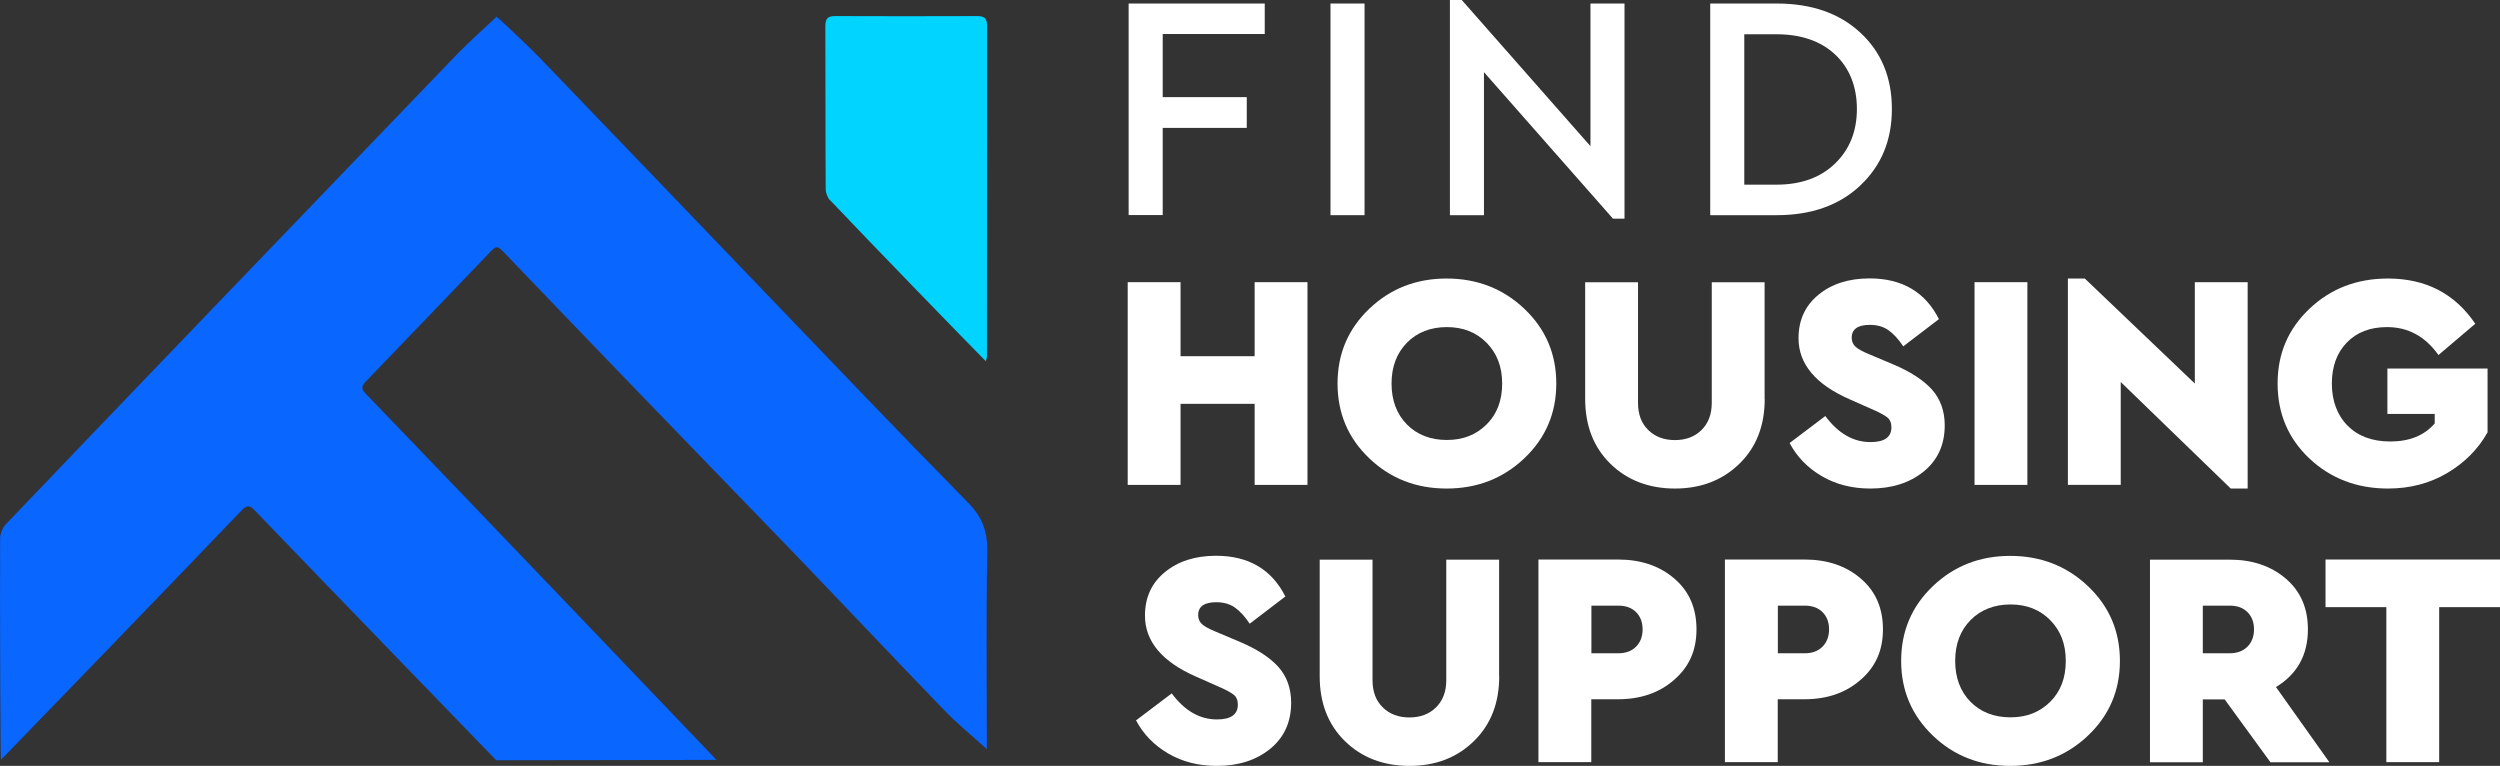
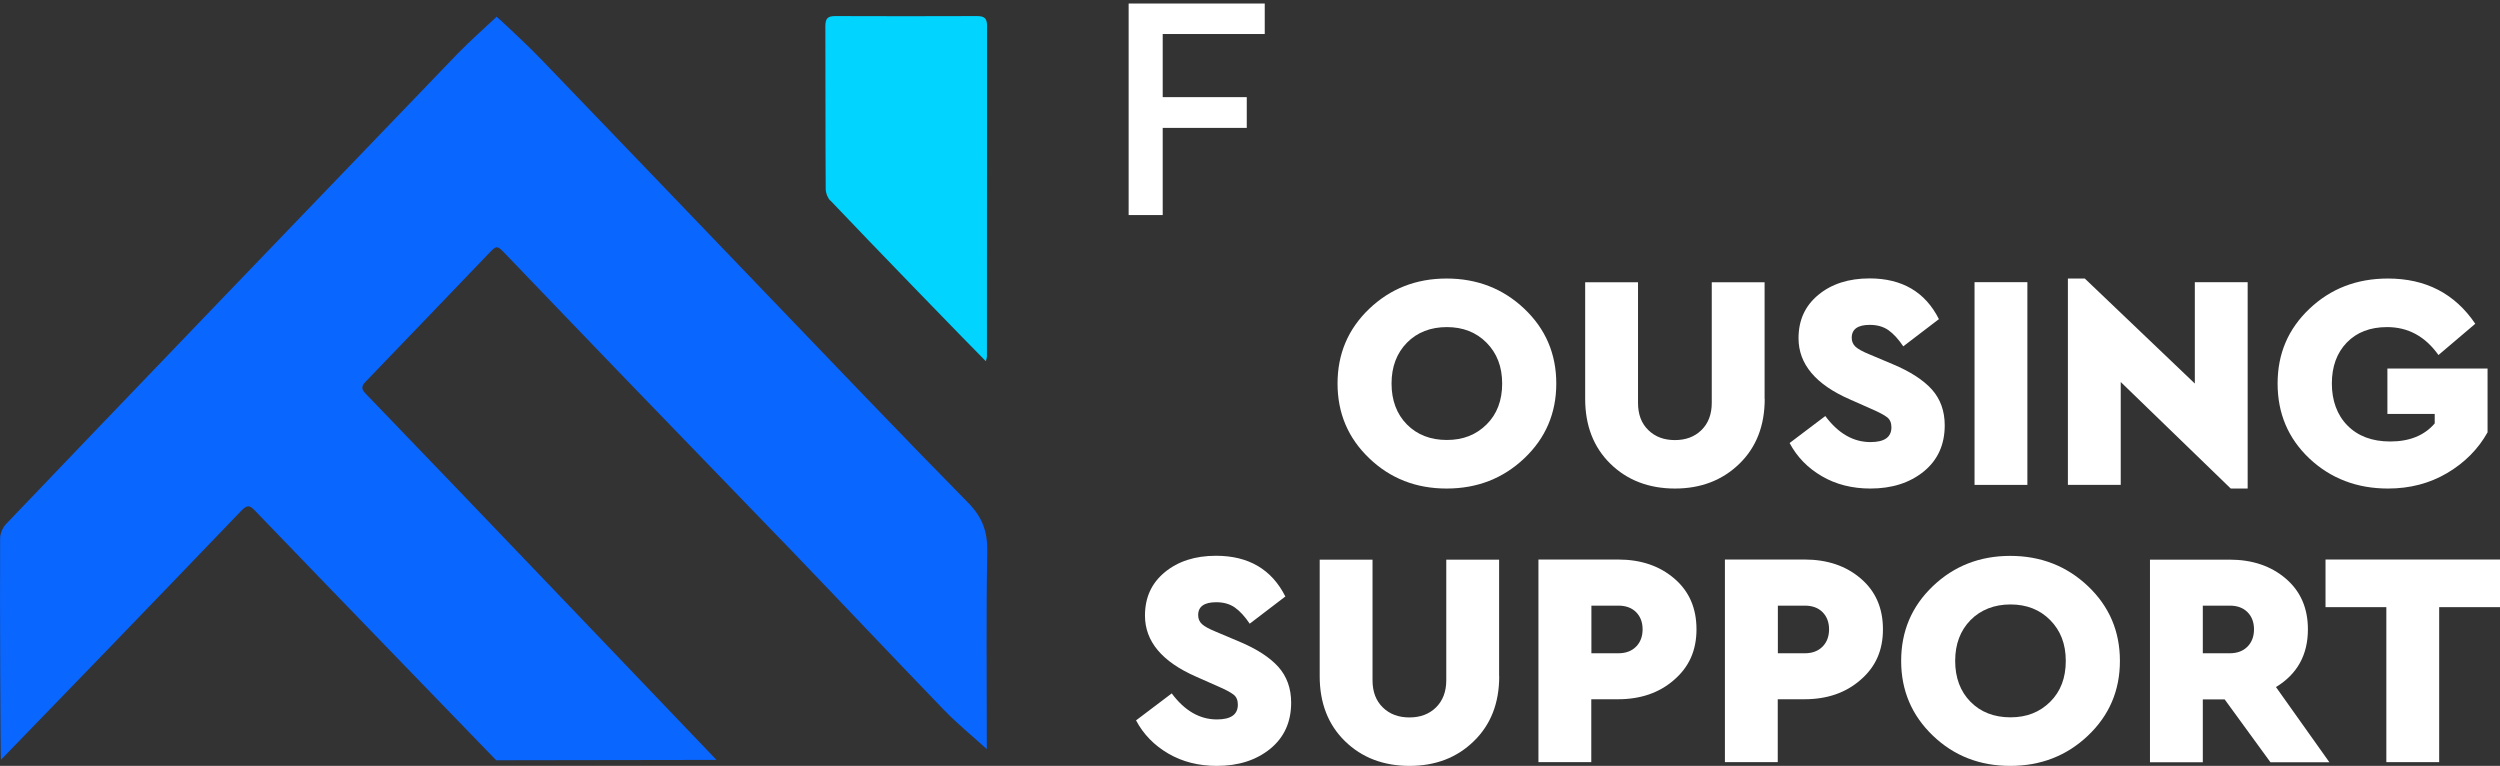
<svg xmlns="http://www.w3.org/2000/svg" width="173" height="53" viewBox="0 0 173 53" fill="none">
  <rect x="0" y="0" width="173" height="53" fill="#333333" stroke="none" />
  <g clip-path="url(#clip0_126_58)">
    <path d="M29.869 9.564C30.69 9.564 31.535 9.588 32.364 9.637C35.801 8.923 39.035 8.712 42.293 9.28C37.962 4.806 34.728 1.47 34.403 1.153C34.095 1.445 30.649 4.985 26.05 9.743C27.318 9.621 28.594 9.564 29.878 9.572L29.869 9.564Z" fill="black" />
    <path d="M57.455 13.867C60.177 16.741 67.32 24.105 68.222 24.998C68.27 24.803 68.295 24.738 68.295 24.673C68.295 17.033 68.295 9.394 68.303 1.762C68.303 1.234 68.075 1.112 67.604 1.112C64.338 1.12 61.063 1.129 57.797 1.112C57.244 1.112 57.114 1.307 57.114 1.835C57.13 5.586 57.114 9.329 57.139 13.079C57.139 13.356 57.269 13.688 57.455 13.883V13.867Z" fill="#00D4FF" />
    <path d="M68.287 51.839C67.279 50.922 66.247 50.085 65.329 49.135C61.803 45.482 58.317 41.788 54.798 38.126C50.898 34.075 46.974 30.048 43.073 25.997C40.376 23.204 37.694 20.403 35.005 17.602C34.379 16.952 34.379 16.952 33.77 17.594C30.95 20.533 28.139 23.472 25.311 26.403C25.018 26.703 24.978 26.906 25.295 27.231C30.901 33.028 49.582 52.586 49.582 52.586L34.338 52.61C34.338 52.61 23.06 40.968 17.689 35.382C17.332 35.009 17.153 34.862 16.698 35.342C11.368 40.911 0.317 52.334 0.065 52.578C0.032 52.318 -0.016 42.169 0.008 37.249C0.008 36.916 0.187 36.502 0.423 36.259C5.07 31.38 25.855 9.743 31.592 3.792C32.494 2.858 33.477 1.997 34.379 1.145C35.37 2.095 36.459 3.077 37.475 4.133C42.635 9.483 47.778 14.866 52.929 20.224C57.61 25.095 62.266 29.983 67.003 34.797C67.994 35.804 68.344 36.811 68.319 38.191C68.238 42.51 68.287 46.838 68.287 51.157V51.839Z" fill="#0966FF" />
    <path d="M87.52 2.354H80.459V6.722H86.276V8.85H80.459V14.882H78.102V0.244H87.52V2.354Z" fill="white" />
-     <path d="M94.426 14.89H92.07V0.244H94.426V14.89Z" fill="white" />
-     <path d="M112.416 0.244V15.134H111.62L102.69 4.993V14.89H100.334V0H101.154L110.06 10.116V0.244H112.416Z" fill="white" />
-     <path d="M128.74 2.265C130.195 3.613 130.918 5.375 130.918 7.542C130.918 9.71 130.187 11.464 128.732 12.836C127.278 14.208 125.344 14.89 122.947 14.89H118.348V0.244H122.947C125.36 0.244 127.294 0.917 128.74 2.265ZM120.704 2.379V12.779H122.923C124.629 12.779 125.978 12.292 126.985 11.318C127.993 10.343 128.497 9.085 128.497 7.542C128.497 6 127.993 4.717 127.002 3.783C126.002 2.842 124.645 2.371 122.923 2.371H120.704V2.379Z" fill="white" />
-     <path d="M90.477 33.555H86.821V27.945H81.694V33.555H78.037V19.526H81.694V24.649H86.821V19.526H90.477V33.547V33.555Z" fill="white" />
    <path d="M105.485 21.369C106.956 22.765 107.695 24.486 107.695 26.541C107.695 28.595 106.956 30.316 105.485 31.712C104.015 33.109 102.219 33.807 100.106 33.807C97.993 33.807 96.206 33.109 94.751 31.712C93.289 30.316 92.558 28.595 92.558 26.541C92.558 24.486 93.289 22.765 94.751 21.369C96.214 19.972 98.002 19.274 100.106 19.274C102.211 19.274 104.015 19.972 105.485 21.369ZM97.36 23.715C96.653 24.438 96.295 25.38 96.295 26.541C96.295 27.702 96.653 28.66 97.36 29.374C98.067 30.088 98.993 30.446 100.122 30.446C101.252 30.446 102.146 30.088 102.869 29.374C103.592 28.66 103.95 27.71 103.95 26.541C103.95 25.371 103.584 24.438 102.869 23.715C102.154 22.993 101.236 22.635 100.122 22.635C99.009 22.635 98.067 22.993 97.36 23.715Z" fill="white" />
    <path d="M122.118 27.604C122.118 29.463 121.533 30.957 120.363 32.094C119.193 33.231 117.706 33.807 115.91 33.807C114.115 33.807 112.611 33.239 111.441 32.094C110.279 30.957 109.694 29.455 109.694 27.604V19.534H113.351V27.88C113.351 28.676 113.586 29.301 114.066 29.764C114.537 30.227 115.155 30.454 115.902 30.454C116.65 30.454 117.267 30.227 117.738 29.764C118.21 29.301 118.454 28.676 118.454 27.88V19.534H122.11V27.604H122.118Z" fill="white" />
    <path d="M134.152 22.1L131.706 23.967C131.365 23.456 131.016 23.082 130.666 22.838C130.309 22.595 129.886 22.481 129.39 22.481C128.554 22.481 128.139 22.782 128.139 23.374C128.139 23.626 128.228 23.837 128.407 23.999C128.586 24.162 128.903 24.332 129.358 24.519L130.975 25.201C132.194 25.712 133.096 26.297 133.689 26.955C134.274 27.612 134.575 28.44 134.575 29.431C134.575 30.779 134.087 31.842 133.12 32.63C132.145 33.417 130.918 33.807 129.431 33.807C128.172 33.807 127.05 33.523 126.075 32.955C125.1 32.386 124.353 31.623 123.841 30.657L126.311 28.79C127.205 29.991 128.245 30.592 129.439 30.592C130.406 30.592 130.886 30.251 130.886 29.569C130.886 29.26 130.788 29.025 130.585 28.871C130.382 28.716 130.008 28.514 129.455 28.278L128.009 27.637C125.645 26.606 124.458 25.193 124.458 23.407C124.458 22.156 124.913 21.158 125.831 20.403C126.742 19.648 127.928 19.266 129.374 19.266C131.625 19.266 133.234 20.208 134.176 22.091L134.152 22.1Z" fill="white" />
    <path d="M140.295 33.555H136.638V19.526H140.295V33.547V33.555Z" fill="white" />
    <path d="M155.538 19.526V33.807H154.368L146.755 26.435V33.555H143.098V19.274H144.268L151.882 26.541V19.526H155.538Z" fill="white" />
    <path d="M171.294 22.4L168.742 24.568C167.824 23.277 166.638 22.635 165.191 22.635C164.013 22.635 163.087 22.993 162.396 23.707C161.706 24.422 161.364 25.371 161.364 26.541C161.364 27.71 161.722 28.716 162.445 29.447C163.168 30.178 164.151 30.551 165.403 30.551C166.735 30.551 167.767 30.137 168.482 29.301V28.643H165.208V25.501H172.139V29.918C171.489 31.079 170.554 32.021 169.344 32.735C168.133 33.45 166.768 33.807 165.248 33.807C163.095 33.807 161.283 33.109 159.812 31.729C158.342 30.34 157.61 28.611 157.61 26.541C157.61 24.47 158.342 22.765 159.812 21.369C161.283 19.972 163.087 19.274 165.248 19.274C167.857 19.274 169.872 20.313 171.286 22.4H171.294Z" fill="white" />
    <path d="M88.925 41.293L86.48 43.16C86.138 42.648 85.789 42.275 85.44 42.031C85.082 41.788 84.66 41.674 84.164 41.674C83.327 41.674 82.913 41.975 82.913 42.567C82.913 42.819 83.002 43.03 83.181 43.192C83.359 43.355 83.676 43.525 84.131 43.712L85.748 44.394C86.967 44.906 87.869 45.49 88.462 46.148C89.047 46.805 89.348 47.633 89.348 48.624C89.348 49.972 88.86 51.035 87.894 51.823C86.918 52.61 85.692 53 84.204 53C82.945 53 81.824 52.716 80.849 52.148C79.874 51.579 79.126 50.816 78.614 49.85L81.084 47.983C81.978 49.184 83.018 49.785 84.213 49.785C85.18 49.785 85.659 49.444 85.659 48.762C85.659 48.453 85.561 48.218 85.358 48.064C85.163 47.91 84.781 47.706 84.229 47.471L82.783 46.83C80.418 45.799 79.232 44.386 79.232 42.6C79.232 41.349 79.687 40.351 80.605 39.596C81.523 38.841 82.701 38.459 84.148 38.459C86.398 38.459 88.007 39.401 88.95 41.285L88.925 41.293Z" fill="white" />
    <path d="M103.746 46.797C103.746 48.656 103.161 50.15 101.991 51.287C100.821 52.432 99.334 53 97.538 53C95.743 53 94.24 52.432 93.07 51.287C91.907 50.15 91.323 48.648 91.323 46.797V38.727H94.979V47.073C94.979 47.869 95.215 48.494 95.694 48.957C96.165 49.42 96.783 49.647 97.53 49.647C98.278 49.647 98.895 49.42 99.367 48.957C99.838 48.494 100.082 47.869 100.082 47.073V38.727H103.738V46.797H103.746Z" fill="white" />
    <path d="M115.87 40.042C116.893 40.919 117.397 42.088 117.397 43.55C117.397 45.011 116.885 46.148 115.853 47.041C114.83 47.942 113.529 48.388 111.969 48.388H110.117V52.74H106.46V38.719H111.969C113.546 38.719 114.838 39.157 115.861 40.034L115.87 40.042ZM110.125 41.91V45.206H111.994C112.506 45.206 112.912 45.052 113.213 44.751C113.513 44.451 113.668 44.045 113.668 43.55C113.668 43.054 113.513 42.657 113.213 42.356C112.912 42.056 112.498 41.91 111.994 41.91H110.125Z" fill="white" />
    <path d="M128.773 40.042C129.797 40.919 130.3 42.088 130.3 43.55C130.3 45.011 129.789 46.148 128.757 47.041C127.733 47.942 126.433 48.388 124.873 48.388H123.02V52.74H119.364V38.719H124.873C126.449 38.719 127.741 39.157 128.765 40.034L128.773 40.042ZM123.028 41.91V45.206H124.897C125.409 45.206 125.815 45.052 126.116 44.751C126.416 44.451 126.571 44.045 126.571 43.55C126.571 43.054 126.416 42.657 126.116 42.356C125.815 42.056 125.401 41.91 124.897 41.91H123.028Z" fill="white" />
    <path d="M144.488 40.562C145.958 41.958 146.698 43.68 146.698 45.734C146.698 47.788 145.958 49.509 144.488 50.905C143.017 52.302 141.221 53 139.109 53C136.996 53 135.208 52.302 133.754 50.905C132.299 49.509 131.56 47.788 131.56 45.734C131.56 43.68 132.291 41.958 133.754 40.562C135.216 39.166 137.004 38.467 139.109 38.467C141.213 38.467 143.017 39.166 144.488 40.562ZM136.362 42.908C135.655 43.631 135.298 44.573 135.298 45.734C135.298 46.895 135.655 47.853 136.362 48.567C137.069 49.282 137.995 49.639 139.125 49.639C140.254 49.639 141.148 49.282 141.871 48.567C142.594 47.853 142.952 46.911 142.952 45.734C142.952 44.556 142.586 43.631 141.871 42.908C141.156 42.186 140.238 41.828 139.125 41.828C138.012 41.828 137.069 42.194 136.362 42.908Z" fill="white" />
    <path d="M157.115 52.748L153.946 48.397H152.434V52.748H148.778V38.727H154.287C155.863 38.727 157.155 39.166 158.179 40.042C159.203 40.919 159.707 42.088 159.707 43.55C159.707 45.32 158.967 46.651 157.497 47.544L161.194 52.748H157.115ZM152.434 45.206H154.303C154.815 45.206 155.221 45.052 155.522 44.751C155.823 44.451 155.977 44.045 155.977 43.55C155.977 43.054 155.823 42.657 155.522 42.356C155.221 42.056 154.807 41.91 154.303 41.91H152.434V45.206Z" fill="white" />
    <path d="M173 42.015H168.791V52.74H165.135V42.015H160.926V38.719H173V42.015Z" fill="white" />
  </g>
  <defs>
    <clipPath id="clip0_126_58">
      <rect width="173" height="53" fill="white" />
    </clipPath>
  </defs>
</svg>